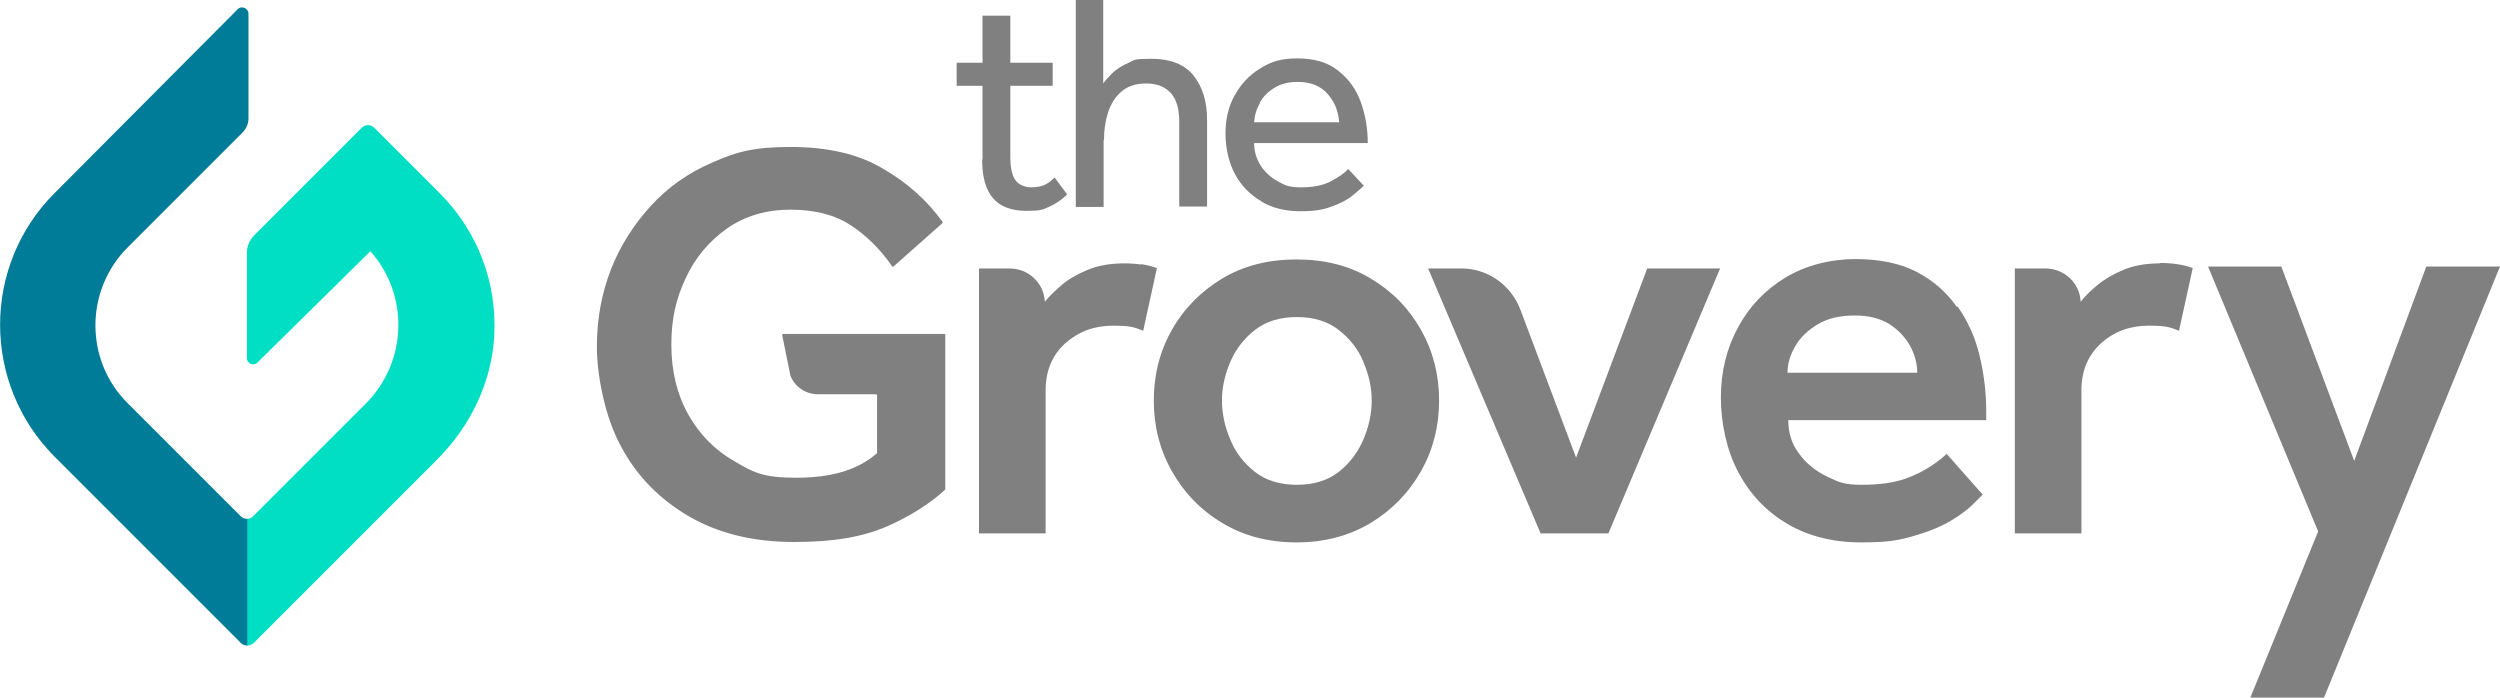
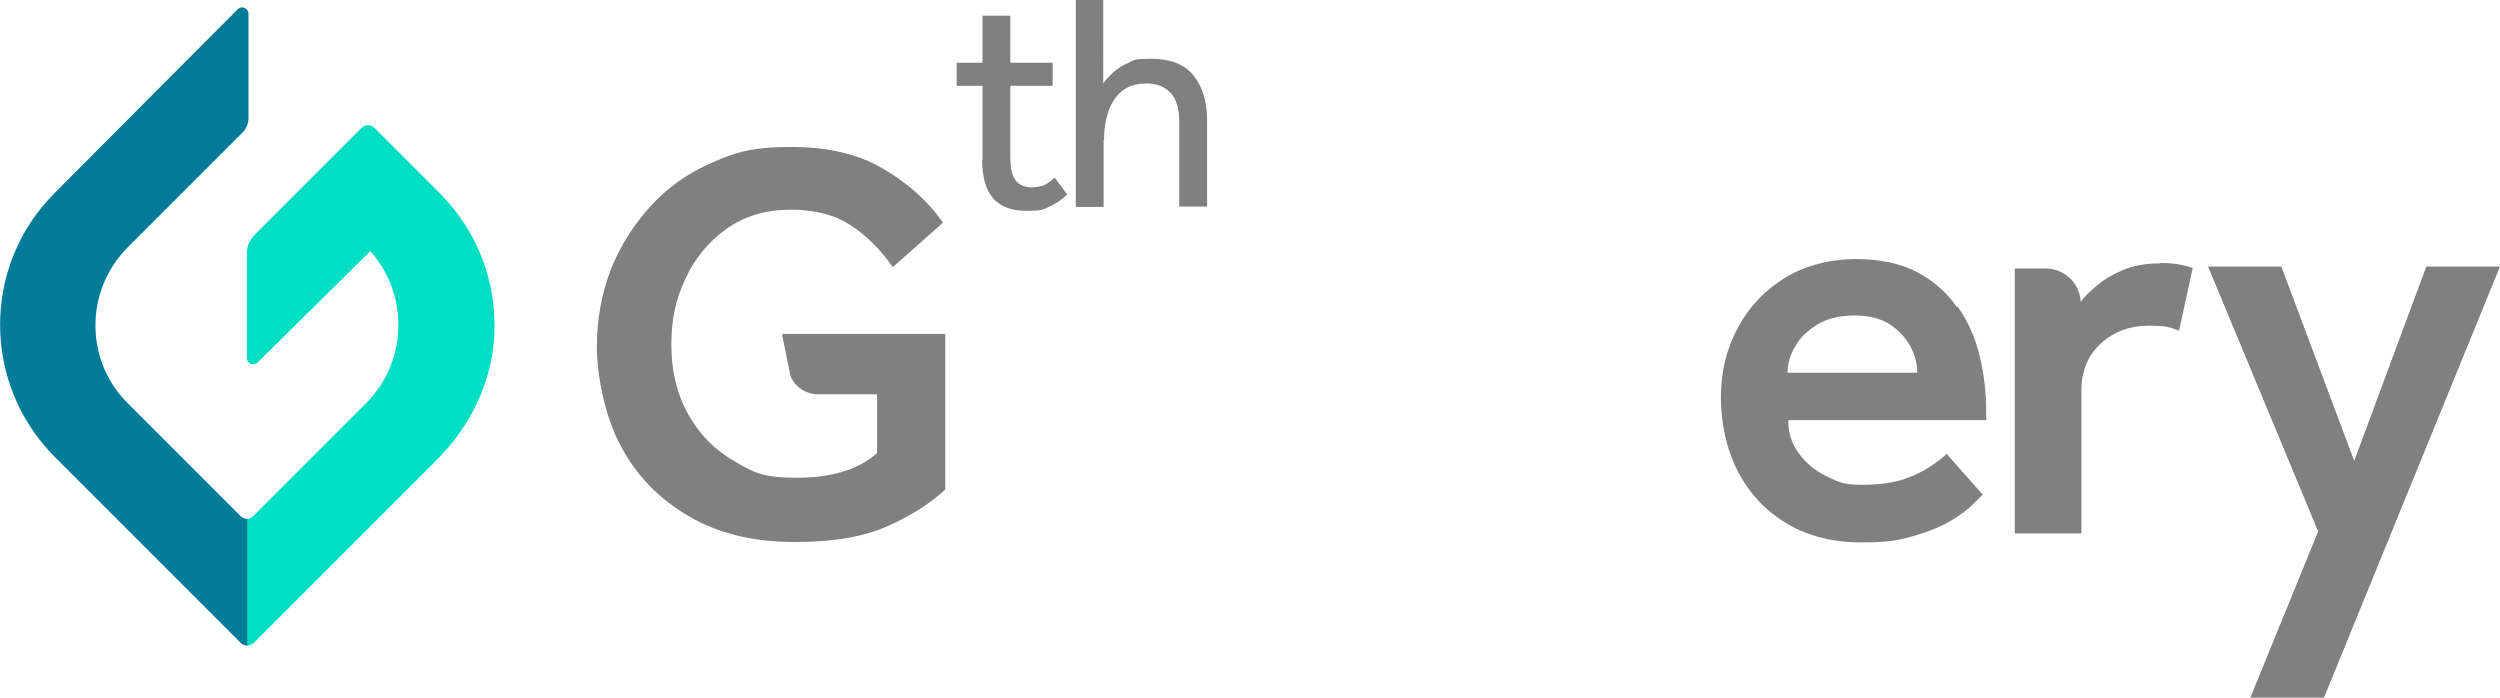
<svg xmlns="http://www.w3.org/2000/svg" id="Layer_2" version="1.1" viewBox="0 0 637.9 178">
  <defs>
    <style>
      .st0 {
        fill: gray;
      }

      .st1 {
        fill: #007b98;
      }

      .st2 {
        fill: #00dfc3;
      }
    </style>
  </defs>
  <g id="Layer_1-2">
    <g id="color-logo">
      <path class="st0" d="M240.7,85.2h-40.8c-.2,0-.4.2-.3.4l2.1,10.3c1.1,2.8,3.9,4.7,7,4.7h14.8c.2,0,.3.2.3.3v14.5c0,0,0,.2-.1.3-4.8,4.2-11.6,6.2-20.4,6.2s-11.1-1.4-15.9-4.2c-4.9-2.8-8.8-6.7-11.7-11.8-2.9-5.1-4.4-11.1-4.4-17.9s1.2-11.8,3.7-17.1c2.4-5.2,6-9.4,10.5-12.6,4.6-3.2,10-4.8,16.2-4.8s11.3,1.3,15.4,4c4,2.6,7.5,6.1,10.5,10.4.1.2.4.2.5,0l12.3-10.9c.1-.1.2-.3,0-.5-3.8-5.3-8.8-9.8-15-13.4-6.3-3.8-14.2-5.6-23.7-5.6s-14,1.3-20,4c-6.1,2.6-11.3,6.3-15.6,11s-7.8,10.1-10.2,16.2c-2.4,6.2-3.6,12.7-3.6,19.8s2,17.8,6.1,25.3c4,7.6,9.8,13.5,17.3,17.9s16.5,6.6,27,6.6,17.6-1.4,23.7-4c6-2.7,10.9-5.8,14.7-9.3,0,0,.1-.2.1-.2v-39.3c0-.2-.1-.3-.3-.3h0Z" />
-       <path class="st0" d="M291.2,67.5c-1.3-.2-2.8-.3-4.4-.3-3.6,0-6.8.6-9.4,1.7s-4.9,2.4-6.6,3.9-3.2,2.9-4.2,4.2c-.2-4.8-4.2-8.5-9-8.5h-7.8v67.6h17v-36.5c0-5,1.7-9,5-12,3.4-3,7.4-4.5,12.1-4.5s5.5.4,7.8,1.3l3.5-16c-1.4-.5-2.7-.8-4-1h0Z" />
-       <path class="st0" d="M349.8,71.1c-5.4-3.3-11.8-4.9-19-4.9s-13.5,1.6-19,4.9c-5.4,3.3-9.7,7.6-12.8,13.1-3.1,5.5-4.6,11.5-4.6,18s1.5,12.5,4.6,18c3.1,5.5,7.3,9.9,12.8,13.2,5.4,3.3,11.8,5,19,5s13.5-1.7,19-5c5.4-3.3,9.7-7.7,12.8-13.2,3.1-5.5,4.6-11.5,4.6-18s-1.5-12.5-4.6-18c-3.1-5.5-7.3-9.8-12.8-13.1ZM347.9,112.1c-1.4,3.3-3.5,6.1-6.3,8.3-2.8,2.2-6.4,3.3-10.7,3.3s-7.9-1.1-10.7-3.3c-2.8-2.2-5-5-6.3-8.3-1.4-3.3-2.1-6.6-2.1-9.9s.7-6.5,2.1-9.8c1.4-3.3,3.5-6,6.3-8.2,2.8-2.2,6.4-3.3,10.7-3.3s7.9,1.1,10.7,3.3c2.8,2.2,5,4.9,6.3,8.2,1.4,3.3,2.1,6.5,2.1,9.8s-.7,6.6-2.1,9.9Z" />
-       <path class="st0" d="M402.2,116.9l-14.3-38c-2.4-6.2-8.3-10.4-15-10.4h-8.5l28.7,67.6h17.3l28.5-67.6h-18.6s-18.2,48.4-18.2,48.4Z" />
      <path class="st0" d="M499.3,78.3c-2.6-3.7-6-6.7-10.2-8.9-4.2-2.2-9.5-3.3-15.7-3.3s-12.7,1.6-17.8,4.7c-5.1,3.1-9.2,7.3-12.1,12.7-2.9,5.3-4.4,11.3-4.4,17.9s1.5,13.6,4.5,19.2c3,5.6,7.1,9.9,12.5,13.1,5.3,3.1,11.6,4.7,18.8,4.7s9.8-.6,13.6-1.7c3.8-1.1,6.9-2.4,9.4-3.9,2.5-1.5,4.3-2.9,5.6-4.2,1.3-1.3,2.1-2.1,2.4-2.4l-9.2-10.4c-.8.8-2,1.8-3.8,3s-4,2.4-6.9,3.4-6.5,1.5-11,1.5-5.9-.7-8.8-2.1-5.3-3.3-7.1-5.8c-1.9-2.4-2.8-5.3-2.8-8.6h50.5v-2.4c0-4.8-.6-9.5-1.7-14.1-1.1-4.6-3-8.8-5.6-12.5h0ZM456.1,95.1c0-2.3.7-4.6,2-6.8,1.3-2.3,3.3-4.1,5.8-5.6,2.5-1.5,5.7-2.2,9.4-2.2s6.5.8,8.8,2.2c2.3,1.5,4.1,3.4,5.3,5.6s1.8,4.5,1.8,6.8h-33.2,0Z" />
      <path class="st0" d="M551.1,67.2c-3.7,0-6.8.6-9.4,1.7s-4.8,2.4-6.6,3.9-3.2,2.9-4.2,4.2c-.2-4.8-4.2-8.5-9-8.5h-7.8v67.6h17v-36.5c0-5,1.7-9,5-12s7.4-4.5,12.1-4.5,5.5.4,7.8,1.3l3.5-16c-1.3-.5-2.7-.8-4-1-1.3-.2-2.8-.3-4.4-.3h0Z" />
      <path class="st0" d="M250.6,40.7c0,4.4.9,7.7,2.8,9.9,1.8,2.1,4.7,3.2,8.5,3.2s4.1-.3,5.7-1c1.6-.7,3.2-1.7,4.7-3.2l-3.2-4.3c-.8.8-1.7,1.5-2.6,1.9-.9.4-2.1.6-3.4.6s-3-.5-3.9-1.7c-.9-1.1-1.4-3.1-1.4-6.1v-18.1h10.8v-5.9h-10.8V4h-7.1v12h-6.6v5.9h6.6v18.8h0Z" />
      <path class="st0" d="M281.7,35.7c0-2.4.3-4.7,1-6.9.7-2.2,1.8-4,3.4-5.4s3.7-2.1,6.4-2.1,4.7.8,6.2,2.4,2.2,4.1,2.2,7.5v21.5h7.1v-22.1c0-4.8-1.2-8.5-3.5-11.4-2.3-2.8-5.9-4.2-10.7-4.2s-4.2.3-5.8,1c-1.6.7-2.9,1.5-4,2.5-1,1-1.9,1.9-2.5,2.8V0h-7v52.8h7.1v-17.1h0Z" />
-       <path class="st0" d="M321.8,51.4c2.9,1.7,6.2,2.5,10,2.5s5.8-.4,8-1.2,4-1.7,5.3-2.8,2.3-1.9,2.9-2.5l-4-4.3c-.8,1-2.3,2-4.3,3.1-2,1.1-4.6,1.6-7.7,1.6s-4.1-.5-5.9-1.5c-1.8-1-3.3-2.3-4.4-4-1.1-1.7-1.7-3.7-1.7-5.8h29c0-3.7-.6-7.2-1.8-10.5-1.2-3.3-3.1-5.9-5.8-8-2.6-2.1-6.1-3.1-10.4-3.1s-6.8.9-9.5,2.6c-2.8,1.7-4.9,4-6.5,6.9s-2.3,6.1-2.3,9.7.8,7.3,2.4,10.3c1.6,3,3.9,5.3,6.8,7h0ZM321.4,26.2c.9-1.5,2.1-2.8,3.8-3.8,1.6-1,3.6-1.5,5.9-1.5,3.3,0,5.8,1,7.6,3,1.8,2,2.8,4.4,3,7.3h-21.7c.1-1.7.6-3.4,1.5-4.9h0Z" />
      <polygon class="st0" points="619.1 68 600.7 117.6 582.1 68 563.4 68 591.5 135.6 574.2 178 593 178 637.9 68 619.1 68" />
      <path class="st2" d="M63.1,164.7c.6,0,1.1-.2,1.6-.6l46.8-46.8c8.4-8.4,13.9-19.5,14.6-31.4.8-13.8-4.2-26.8-13.8-36.5l-16.8-16.8c-.9-.9-2.3-.9-3.2,0l-27.4,27.4c-1.2,1.2-1.9,2.8-1.9,4.5v26.9c0,1.4,1.7,2.1,2.7,1.1l28.8-28.4c9.9,11.1,9.5,28.1-1.1,38.8l-28.9,28.9c-.4.4-1,.6-1.6.6v32.3h0Z" />
      <path class="st1" d="M61.5,131.8l-28.9-28.9c-11-10.9-11-28.8,0-39.8,0,0,0,0,0,0l29.3-29.3c.9-.9,1.5-2.2,1.5-3.5V3.5c0-1.4-1.8-2.2-2.8-1.1L13.9,49.3c-18.5,18.5-18.5,48.6,0,67.2l47.6,47.6c.4.4,1,.6,1.6.6h0v-32.3c-.6,0-1.2-.2-1.6-.6h0Z" />
    </g>
  </g>
</svg>